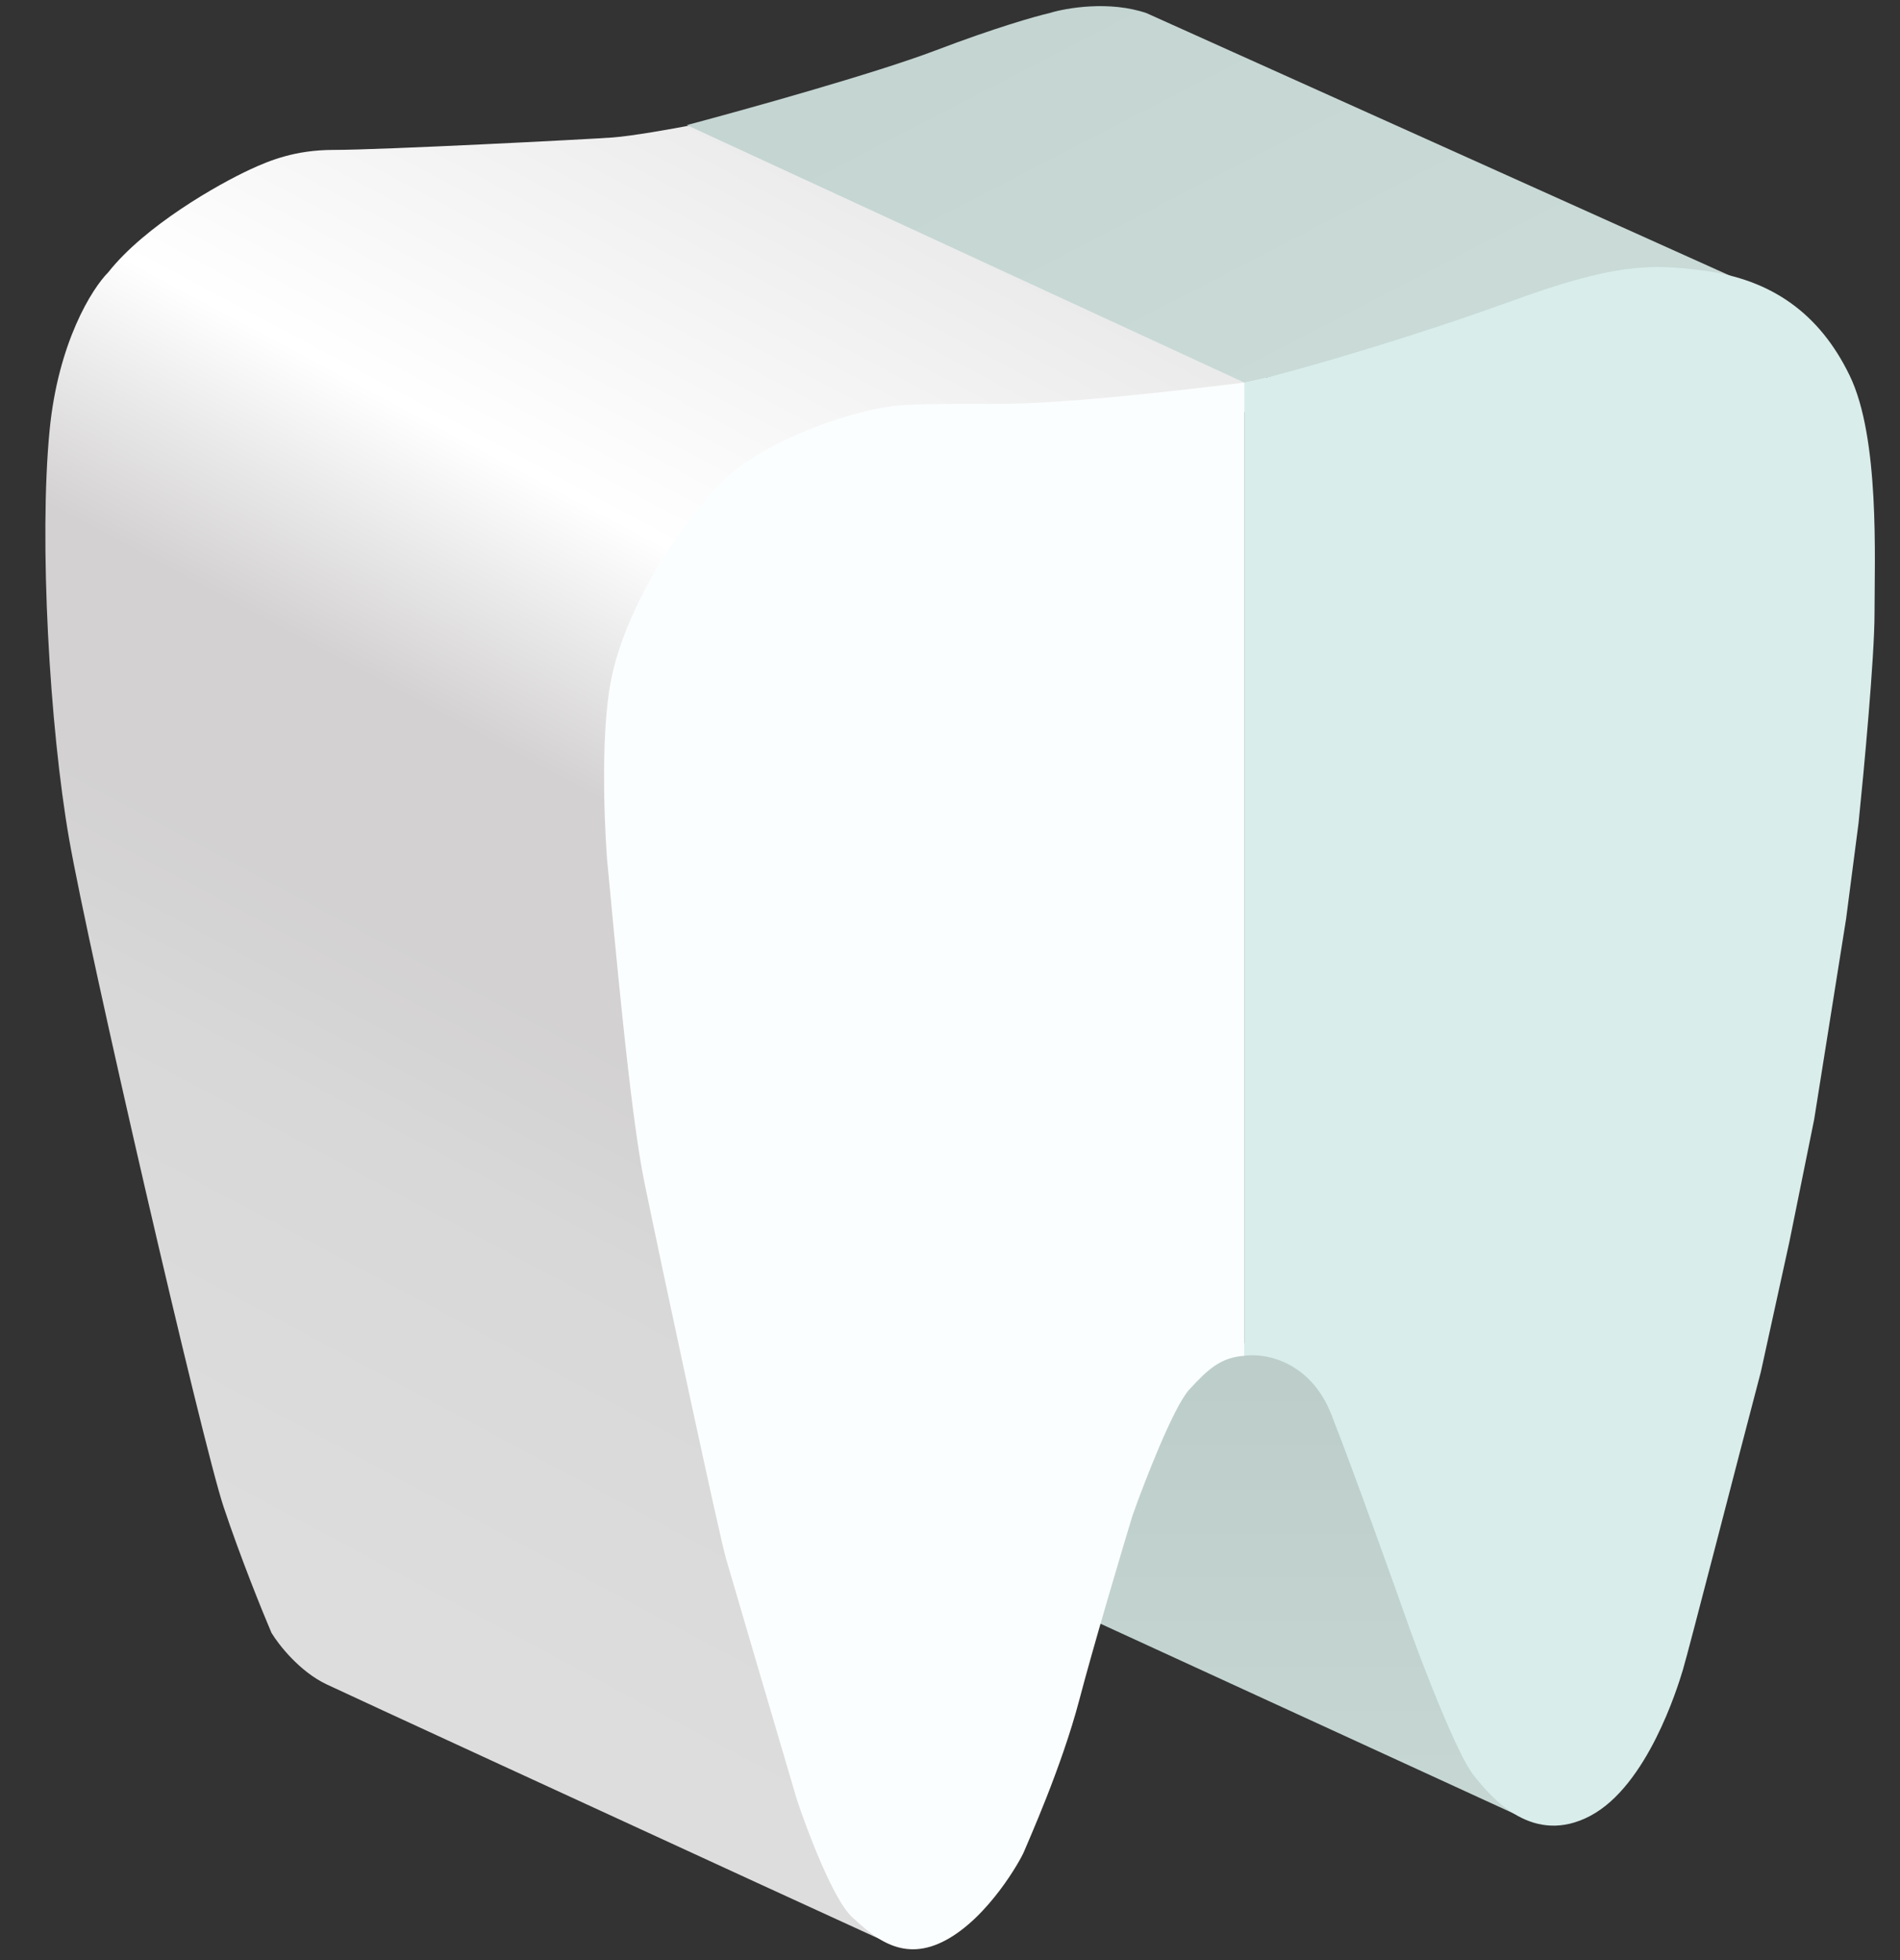
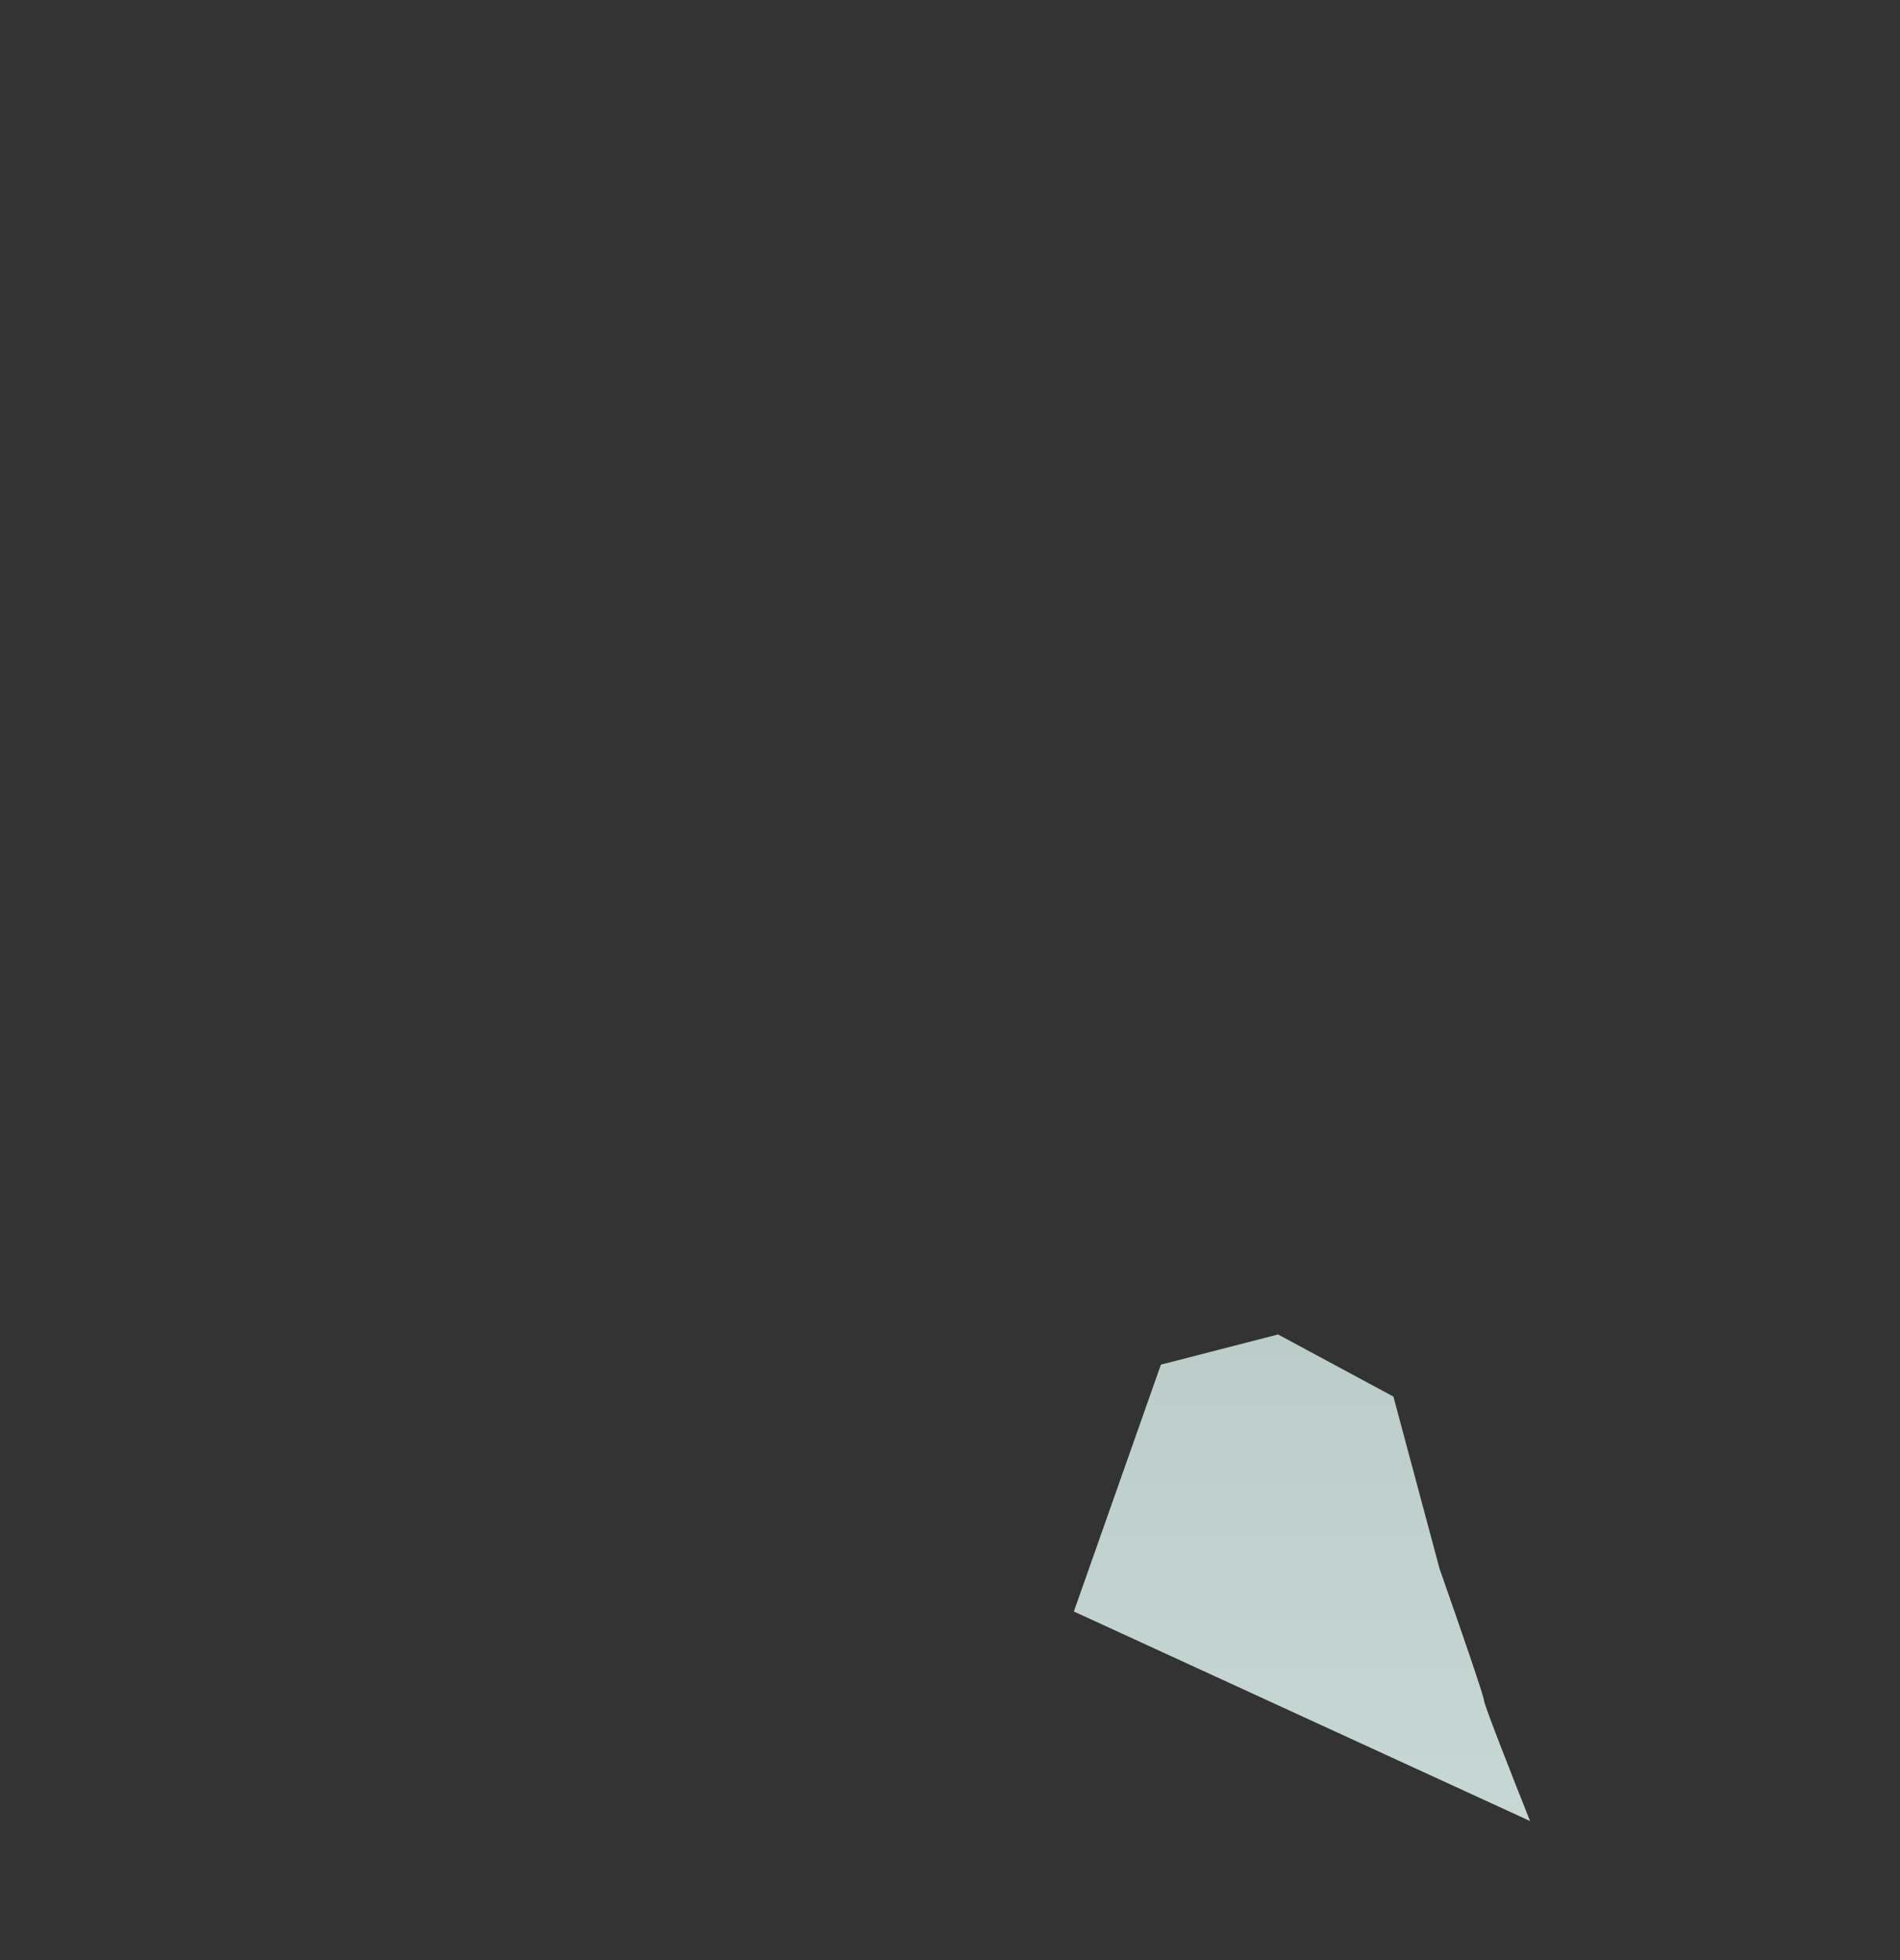
<svg xmlns="http://www.w3.org/2000/svg" width="32" height="33" viewBox="0 0 32 33" fill="none">
  <rect x="0" y="0" width="32" height="33" fill="#333333" stroke="none" />
  <path d="M18.086 27.131L25.77 30.659C25.511 30.011 24.993 28.698 24.993 28.626C24.993 28.554 24.495 27.121 24.246 26.413L23.468 23.513L21.525 22.467L19.552 22.975L18.086 27.131Z" fill="url(#paint0_linear_2056_1785)" />
-   <path d="M12.166 2.016L21.734 6.56L20.329 7.248L17.698 9.789L14.498 15.62L15.754 32.154L15.396 32.782L14.917 32.692L12.764 31.705C10.532 30.679 5.953 28.572 5.499 28.357C5.044 28.141 4.692 27.689 4.572 27.49C4.423 27.141 4.052 26.228 3.765 25.367C3.406 24.29 1.492 16.008 1.164 14.125C0.835 12.241 0.655 9.102 0.835 7.248C0.978 5.765 1.552 4.856 1.821 4.587C2.443 3.798 3.675 3.102 4.213 2.853C4.542 2.701 4.973 2.524 5.618 2.524C6.426 2.524 9.894 2.345 10.313 2.315C10.648 2.291 11.349 2.165 11.658 2.105L12.166 2.016Z" fill="url(#paint1_linear_2056_1785)" />
-   <path d="M11.568 2.106L20.957 6.441L29.149 4.647L19.312 0.222C18.69 0.007 17.957 0.132 17.668 0.222C17.448 0.272 16.759 0.467 15.754 0.85C14.75 1.232 12.545 1.846 11.568 2.106Z" fill="url(#paint2_linear_2056_1785)" />
-   <path d="M22.422 23.812C22.063 22.904 21.295 22.776 20.956 22.826V6.441C21.465 6.351 23.558 5.753 25.382 5.096C27.176 4.438 27.773 4.436 28.7 4.557C29.837 4.707 30.644 5.275 31.152 6.322C31.66 7.368 31.571 9.401 31.571 10.328C31.571 11.069 31.391 12.989 31.302 13.856L31.092 15.471L30.554 18.849L30.136 20.912L29.657 23.095C29.239 24.68 28.448 27.764 28.342 28.118C28.252 28.417 27.744 30.061 26.787 30.57C25.83 31.078 25.142 30.301 24.814 29.882C24.55 29.547 24.006 28.148 23.767 27.49C23.468 26.643 22.78 24.721 22.422 23.812Z" fill="#D9EDEA" />
-   <path d="M16.831 6.8C17.979 6.8 20.06 6.551 20.957 6.441L20.957 22.826C20.568 22.855 20.359 23.035 20.03 23.394C19.767 23.681 19.282 24.928 19.073 25.517C18.874 26.174 18.415 27.717 18.176 28.626C17.877 29.762 17.309 31.018 17.249 31.168C17.189 31.317 16.651 32.274 15.934 32.662C15.216 33.051 14.738 32.633 14.349 32.274C14.038 31.987 13.601 30.839 13.422 30.3C13.063 29.084 12.322 26.569 12.226 26.234C12.107 25.816 11.17 21.45 10.851 19.895C10.611 18.729 10.352 15.799 10.223 14.454C10.163 13.617 10.133 12.301 10.283 11.494C10.544 10.08 11.748 8.384 12.435 7.876C13.252 7.273 14.383 6.943 14.887 6.86C15.246 6.8 15.605 6.8 16.831 6.8Z" fill="#FBFEFF" />
  <defs>
    <linearGradient id="paint0_linear_2056_1785" x1="21.928" y1="22.467" x2="21.928" y2="30.659" gradientUnits="userSpaceOnUse">
      <stop stop-color="#BCCDC9" />
      <stop offset="1" stop-color="#C6D7D4" />
    </linearGradient>
    <linearGradient id="paint1_linear_2056_1785" x1="2.688" y1="26.682" x2="15.246" y2="3.152" gradientUnits="userSpaceOnUse">
      <stop offset="0.051" stop-color="#DDDDDD" />
      <stop offset="0.315" stop-color="#D8D8D8" />
      <stop offset="0.436" stop-color="#D3D1D2" />
      <stop offset="0.568" stop-color="#D3D1D2" />
      <stop offset="0.729" stop-color="white" />
      <stop offset="0.899" stop-color="#F2F2F2" />
      <stop offset="1" stop-color="#EAEAEA" />
    </linearGradient>
    <linearGradient id="paint2_linear_2056_1785" x1="17.668" y1="0.102" x2="21.196" y2="6.919" gradientUnits="userSpaceOnUse">
      <stop stop-color="#C4D5D2" />
      <stop offset="1" stop-color="#C9DAD7" />
    </linearGradient>
  </defs>
</svg>